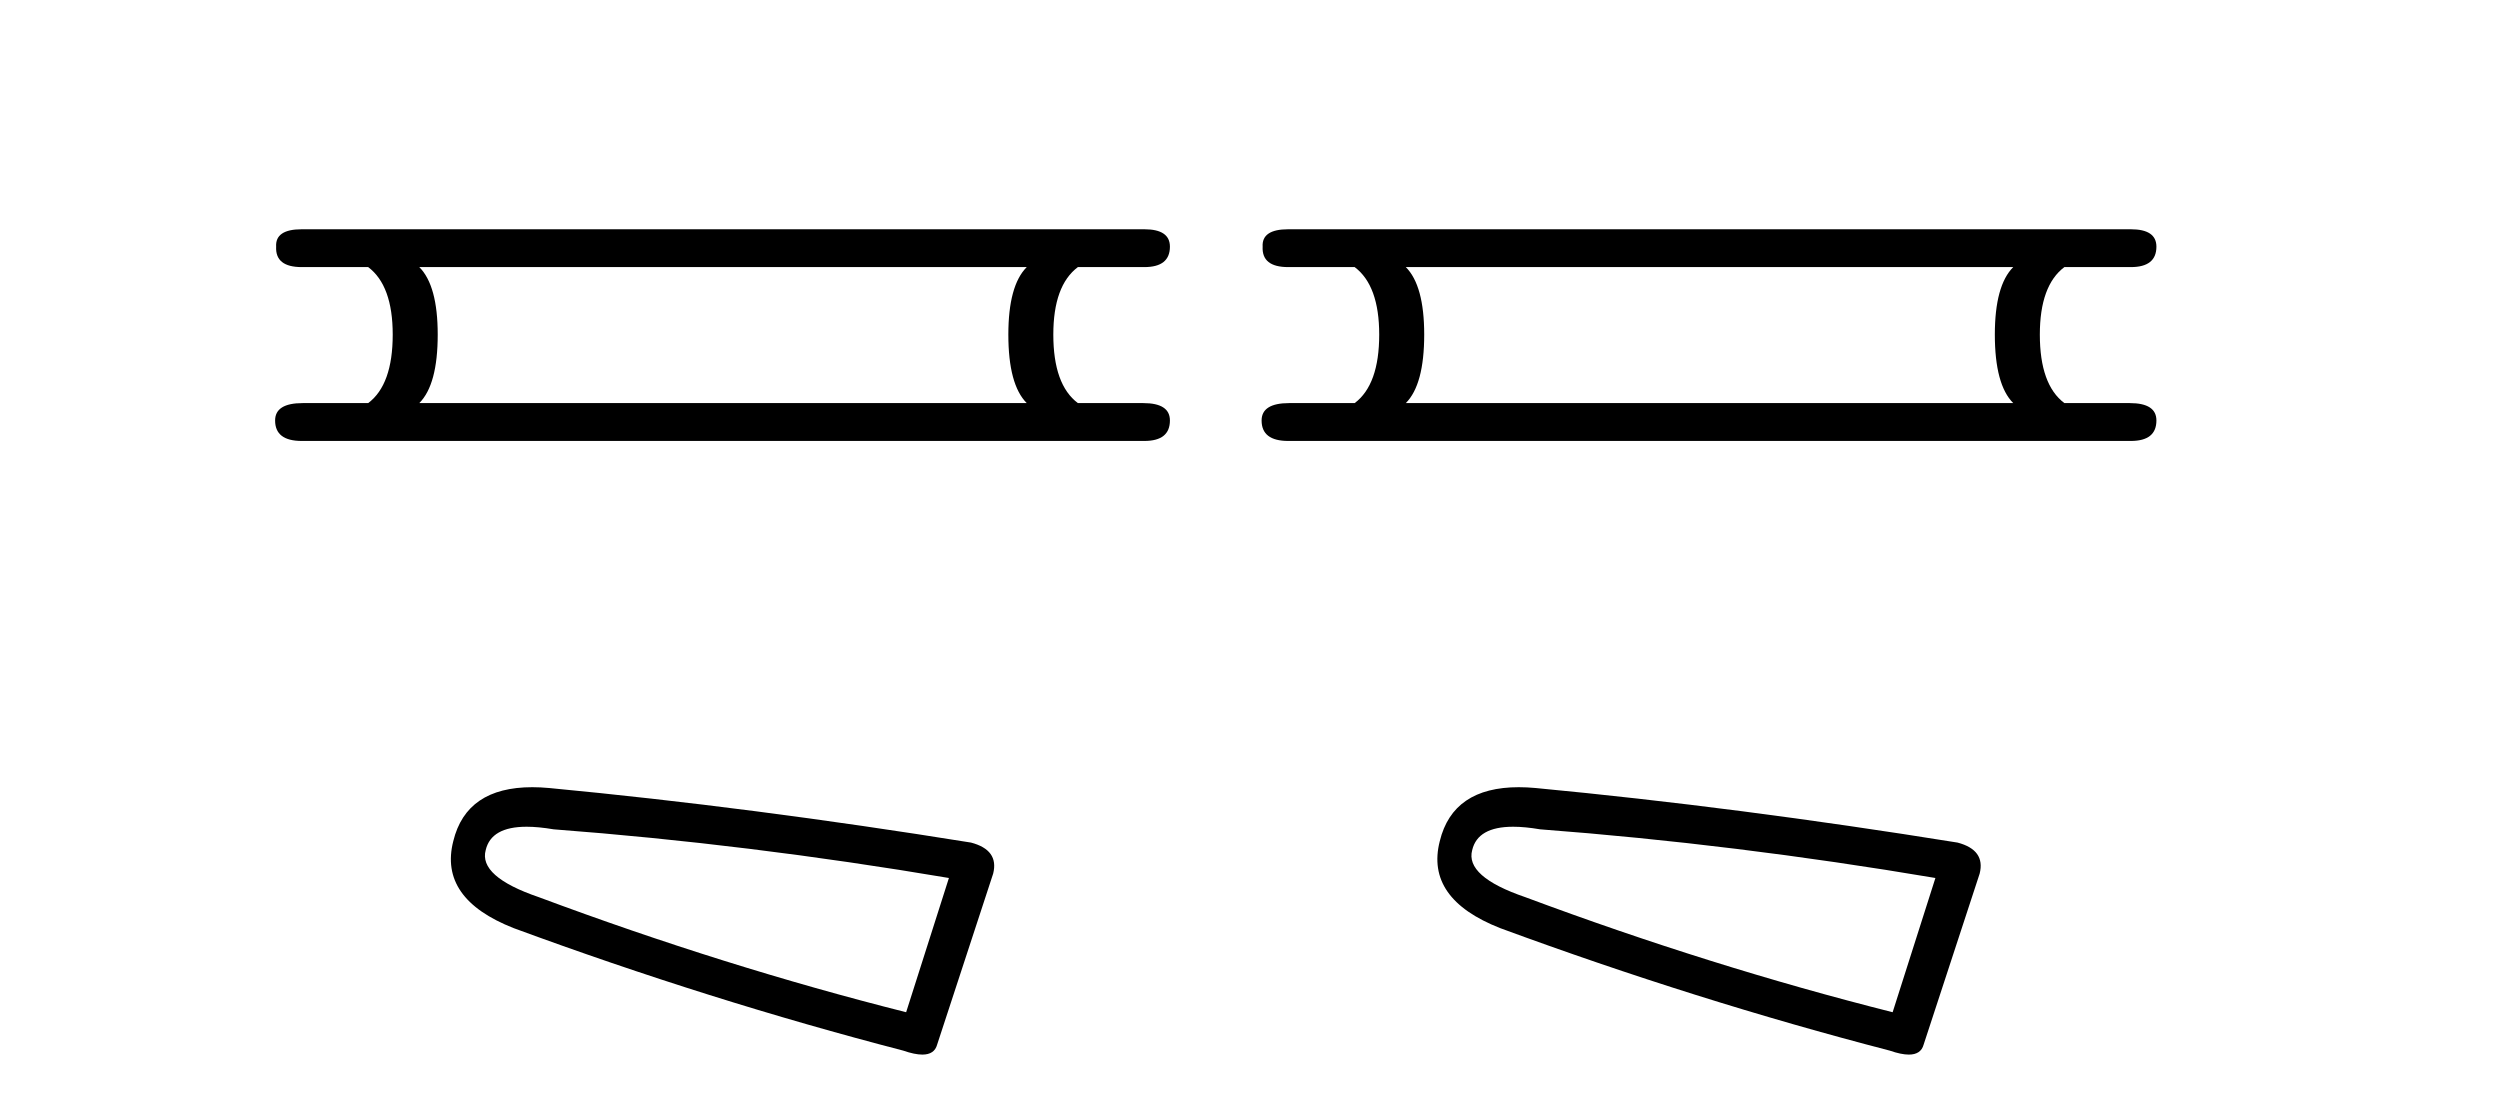
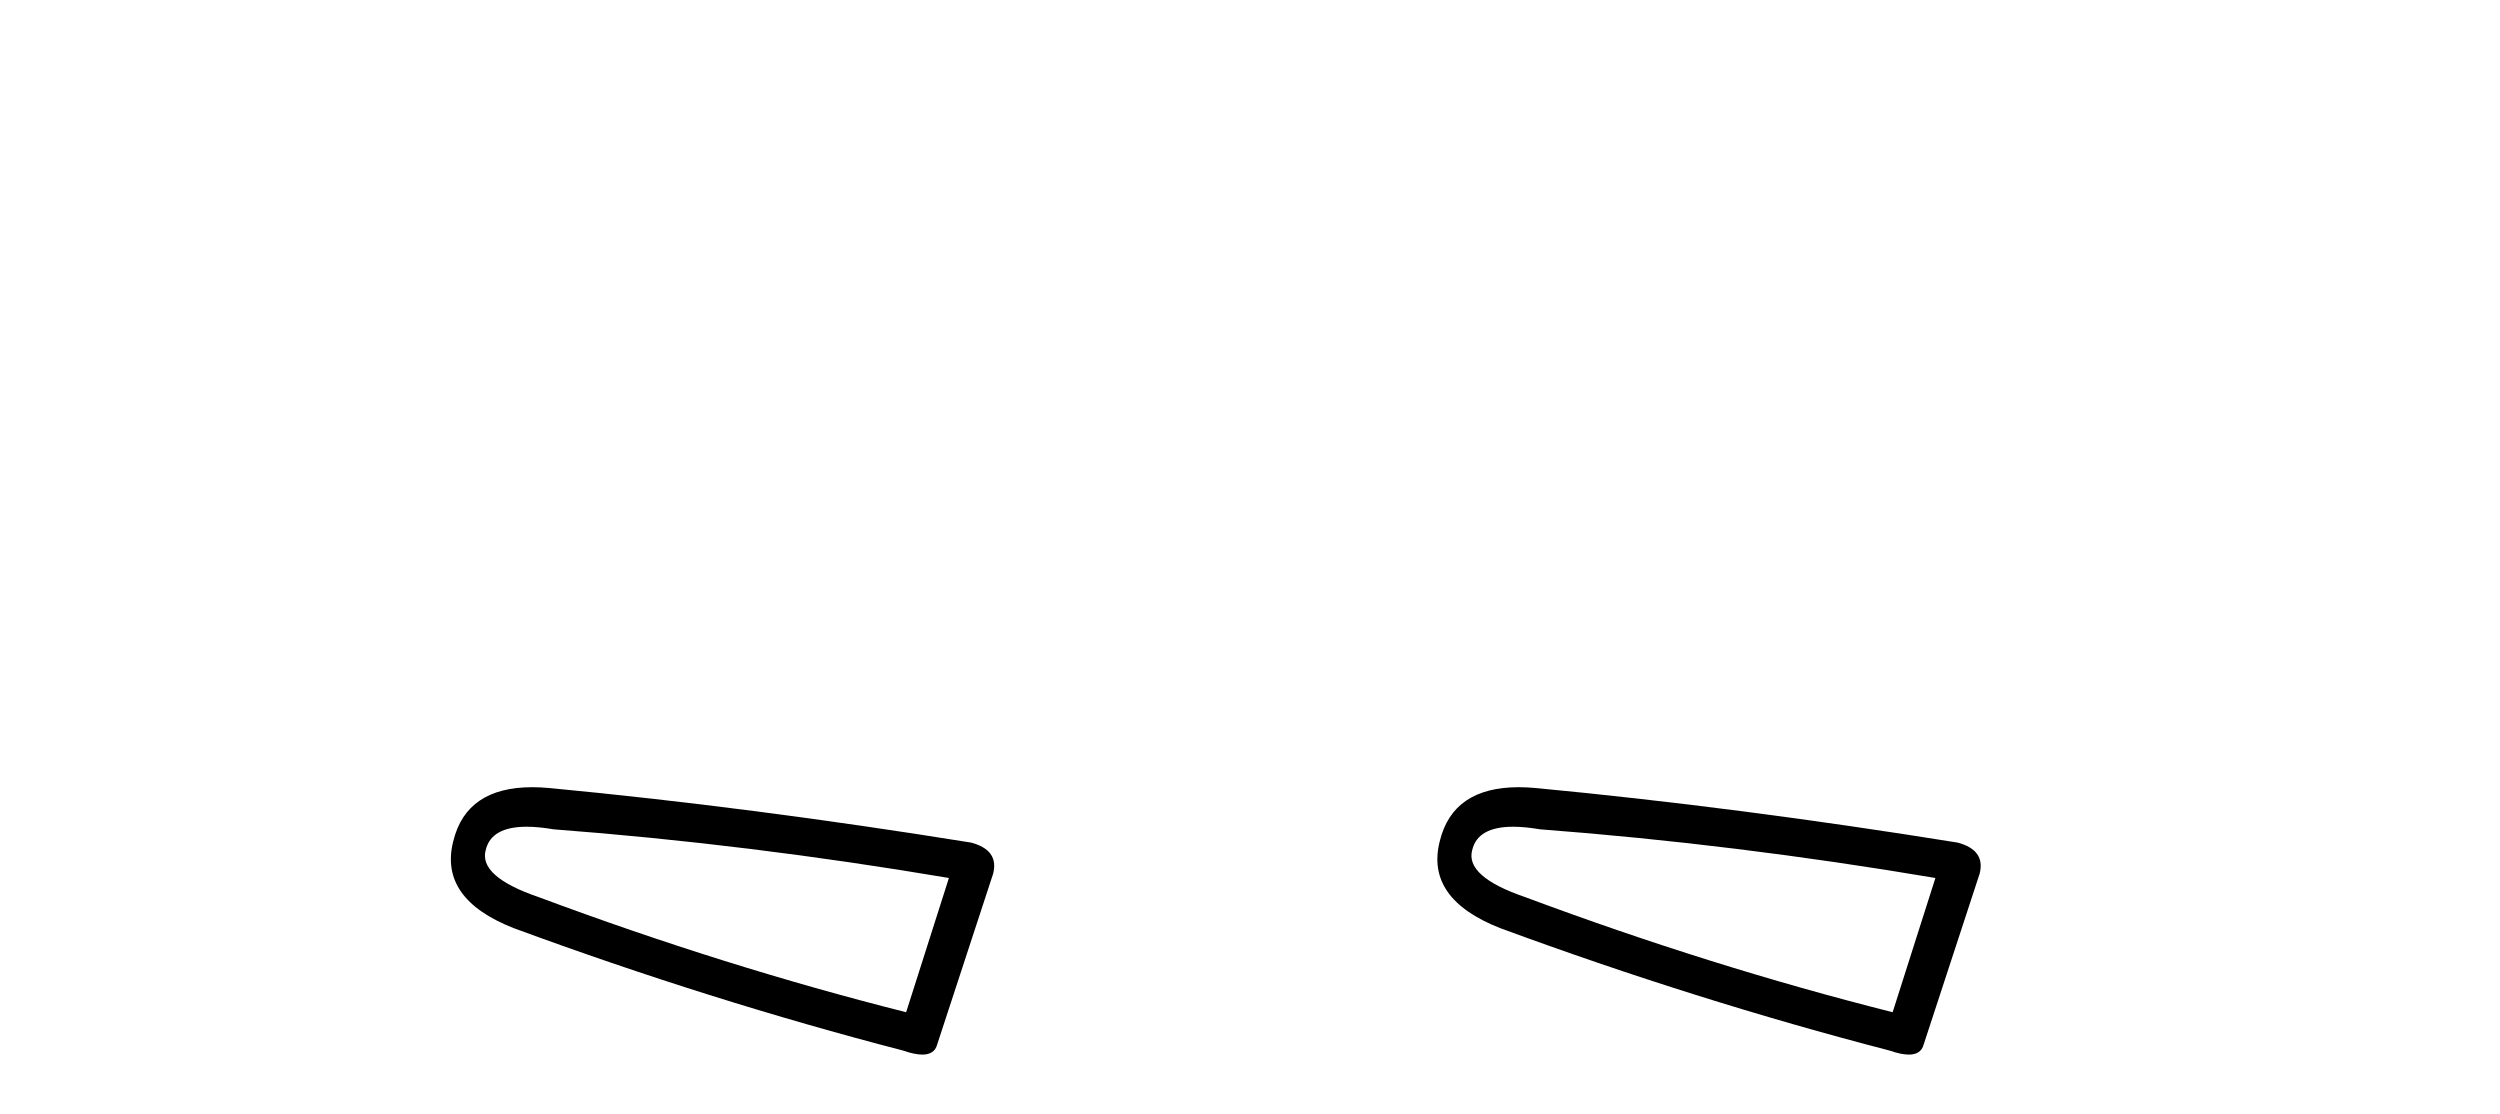
<svg xmlns="http://www.w3.org/2000/svg" width="92.0" height="41.0">
-   <path d="M 37.784 9.829 Q 37.107 10.507 37.107 12.313 Q 37.107 14.157 37.784 14.834 L 15.43 14.834 Q 16.108 14.157 16.108 12.313 Q 16.108 10.507 15.43 9.829 ZM 11.103 8.437 Q 10.124 8.437 10.162 9.077 Q 10.124 9.829 11.103 9.829 L 13.549 9.829 Q 14.452 10.507 14.452 12.313 Q 14.452 14.157 13.549 14.834 L 11.14 14.834 Q 10.124 14.834 10.124 15.474 Q 10.124 16.227 11.103 16.227 L 42.112 16.227 Q 43.053 16.227 43.053 15.474 Q 43.053 14.834 42.074 14.834 L 39.666 14.834 Q 38.762 14.157 38.762 12.313 Q 38.762 10.507 39.666 9.829 L 42.112 9.829 Q 43.053 9.829 43.053 9.077 Q 43.053 8.437 42.112 8.437 Z" style="fill:#000000;stroke:none" />
  <path d="M 19.381 30.424 Q 19.815 30.424 20.372 30.519 Q 27.537 31.062 34.92 32.31 L 33.346 37.25 Q 26.669 35.567 19.829 33.016 Q 17.603 32.256 17.875 31.279 Q 18.078 30.424 19.381 30.424 ZM 19.589 28.969 Q 17.164 28.969 16.681 30.953 Q 16.138 33.07 18.906 34.156 Q 26.126 36.816 33.237 38.662 Q 33.659 38.809 33.942 38.809 Q 34.386 38.809 34.486 38.444 L 36.549 32.147 Q 36.766 31.279 35.734 31.007 Q 27.646 29.705 20.209 28.999 Q 19.885 28.969 19.589 28.969 Z" style="fill:#000000;stroke:none" />
-   <path d="M 74.087 9.829 Q 73.41 10.507 73.41 12.313 Q 73.41 14.157 74.087 14.834 L 51.734 14.834 Q 52.411 14.157 52.411 12.313 Q 52.411 10.507 51.734 9.829 ZM 47.406 8.437 Q 46.427 8.437 46.465 9.077 Q 46.427 9.829 47.406 9.829 L 49.852 9.829 Q 50.755 10.507 50.755 12.313 Q 50.755 14.157 49.852 14.834 L 47.443 14.834 Q 46.427 14.834 46.427 15.474 Q 46.427 16.227 47.406 16.227 L 78.415 16.227 Q 79.356 16.227 79.356 15.474 Q 79.356 14.834 78.377 14.834 L 75.969 14.834 Q 75.066 14.157 75.066 12.313 Q 75.066 10.507 75.969 9.829 L 78.415 9.829 Q 79.356 9.829 79.356 9.077 Q 79.356 8.437 78.415 8.437 Z" style="fill:#000000;stroke:none" />
  <path d="M 55.684 30.424 Q 56.119 30.424 56.675 30.519 Q 63.841 31.062 71.223 32.31 L 69.649 37.25 Q 62.972 35.567 56.132 33.016 Q 53.907 32.256 54.178 31.279 Q 54.382 30.424 55.684 30.424 ZM 55.892 28.969 Q 53.468 28.969 52.984 30.953 Q 52.441 33.07 55.209 34.156 Q 62.429 36.816 69.54 38.662 Q 69.963 38.809 70.245 38.809 Q 70.689 38.809 70.789 38.444 L 72.852 32.147 Q 73.069 31.279 72.038 31.007 Q 63.949 29.705 56.512 28.999 Q 56.188 28.969 55.892 28.969 Z" style="fill:#000000;stroke:none" />
</svg>